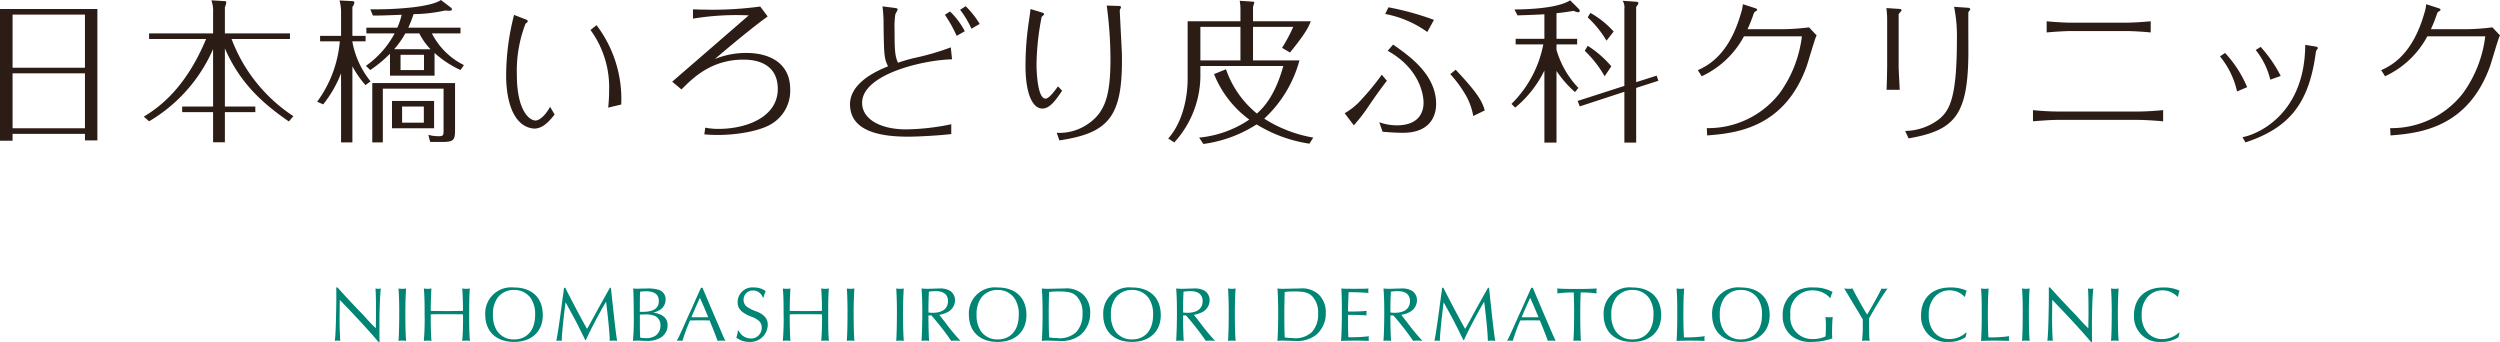
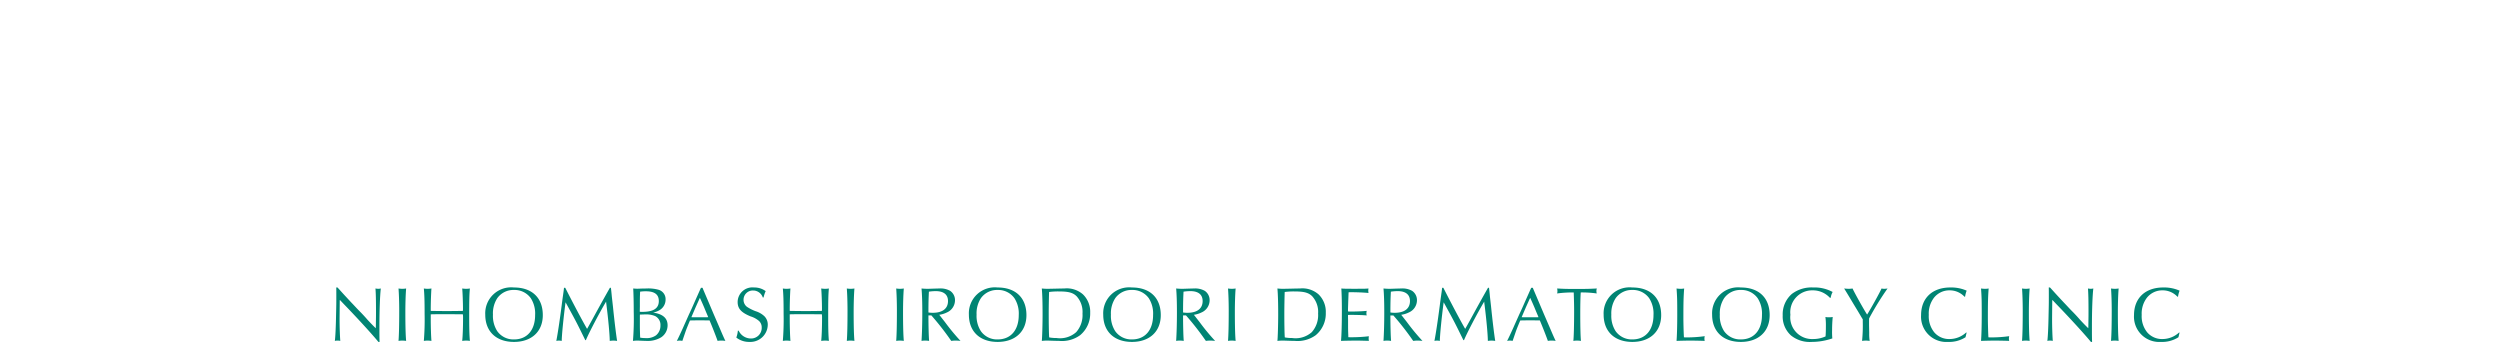
<svg xmlns="http://www.w3.org/2000/svg" width="321.94" height="44.03" viewBox="0 0 321.94 44.03">
  <g id="logo_under" transform="translate(-383.72 -259.14)">
-     <path id="パス_171" data-name="パス 171" d="M-160.28-15.7V1.26h1.62V.38h9.32v.84h1.6V-15.7Zm10.94,7.56h-9.32v-6.84h9.32Zm0,7.8h-9.32V-7.42h9.32ZM-122.5-1.9a20.53,20.53,0,0,1-7.96-9.94h7.52v-.72h-8.38v-3.38a1.908,1.908,0,0,0,.18-.6c0-.18-.08-.16-.28-.18l-1.64-.1a4.03,4.03,0,0,1,.22,1.62v2.64h-8.24v.72h7.34c-2.76,6.66-6.4,9-8.02,10l.68.6a20.127,20.127,0,0,0,8.24-9.3v7.4h-3.98v.72h3.98V1.46h1.52V-2.42h3.92v-.72h-3.92v-7.48c1.98,4.52,4.9,7.1,8.24,9.4Zm14.8-11.4a15.754,15.754,0,0,0,.68-1.74A19.683,19.683,0,0,0-103-15.5c.42.02.48.02.52.02.14,0,.4,0,.4-.16,0-.14-.12-.24-.24-.32l-1.18-.9c-1.24.88-5.52,1.24-9.1,1.2l.34.8c.96,0,1.24,0,3.7-.1a7.847,7.847,0,0,1-.56,1.66h-3.98v.74h3.64a12.005,12.005,0,0,1-3.7,4.18l.56.54a16.558,16.558,0,0,0,2.54-2.1v2.82h5.74v-2.92a13.344,13.344,0,0,0,3.34,2.2l.44-.64a9.175,9.175,0,0,1-4.12-4.08h3.68v-.74Zm-1.82,2.78a11.707,11.707,0,0,0,1.44-2.04h1.8a8.284,8.284,0,0,0,1.44,2.04Zm3.84.72v1.96h-3.02V-9.8Zm1.3,5.94h-5.42V-.34h5.42Zm-1.32,2.8h-2.8V-3.14h2.8Zm-6.86-5.32a11.383,11.383,0,0,1-2.34-5.08v-.08h1.7v-.7h-1.7v-3.72a1.438,1.438,0,0,0,.26-.56c0-.18-.14-.18-.34-.2l-1.58-.08a5.5,5.5,0,0,1,.2,1.4v3.16h-2.7v.7h2.54a15.276,15.276,0,0,1-2.92,7.78l.78.34a15.1,15.1,0,0,0,2.3-4v8.9h1.46v-9.8a13.157,13.157,0,0,0,1.68,2.42Zm10.88.22h-10.66V1.48h1.36V-5.44h7.82V-.08c0,.68-.06.76-.66.76a4.665,4.665,0,0,1-1.3-.18l.24.92h1.58c1.5,0,1.62-.3,1.62-1.58ZM-89.44-3.1c-.7,1.26-1.46,1.76-1.86,1.76-.84,0-2.42-1.32-2.42-5.88a16.818,16.818,0,0,1,1.12-6.6c.14-.06.28-.22.28-.3,0-.1-.1-.18-.2-.22l-1.56-.6A31.319,31.319,0,0,0-95.1-7.1c0,1.96.36,4.56,1.7,5.9a2.892,2.892,0,0,0,1.92.9c.94,0,1.78-.7,2.62-1.82Zm9.16-.3a15.746,15.746,0,0,0-3.18-10.22l-.78.62a12.526,12.526,0,0,1,2.4,7.78A20.924,20.924,0,0,1-81.96-3Zm17.9-12.62a45.321,45.321,0,0,1-7.16.4c-.52,0-.86-.02-1.5-.04v1.2a34.315,34.315,0,0,1,7.18-.42c-4.66,4.04-6.32,5.48-9.86,8.54l1.2,1c1.44-1.46,3.82-3.84,7.96-3.84.76,0,4.44,0,4.44,3.78,0,3.5-3.82,5.14-7.68,5.14a8.724,8.724,0,0,1-1.66-.16l-.12.86a16.9,16.9,0,0,0,1.7.08c2.9,0,5.7-.62,6.98-1.44a4.973,4.973,0,0,0,2.38-4.42c0-3.62-2.98-4.7-5.6-4.7a10.619,10.619,0,0,0-4.1.78c3.42-2.92,5.62-4.64,6.8-5.48Zm26.34,3.18a9.6,9.6,0,0,0-1.9-2.54l-.66.42a18.144,18.144,0,0,1,1.52,2.72Zm1.92-.94a11.62,11.62,0,0,0-1.8-2.28l-.72.46a12.311,12.311,0,0,1,1.46,2.44Zm-3.72,3.02A33.064,33.064,0,0,1-42.5-9.4a19.492,19.492,0,0,0-2.14.62c-.4-.88-.44-1.68-.44-4.22a10.723,10.723,0,0,1,.1-2.04,5.392,5.392,0,0,0,.3-.58c0-.12-.14-.18-.22-.2l-1.74-.22a16.455,16.455,0,0,1,.14,2.36c.06,3.8.06,4.34.58,5.36-4,1.58-4.9,3.5-4.9,4.88,0,3.7,4.38,4.18,7.54,4.18,1.38,0,4.32-.18,5.5-.34V-.86A30,30,0,0,1-43.6-.2c-3.28,0-5.66-1.3-5.66-3.42,0-3.66,7.82-5.52,11.58-5.6Zm13.8,5.02c-.4.56-1.14,1.58-1.6,1.58-1.02,0-1.16-3.38-1.16-4.44a33.407,33.407,0,0,1,.66-6.08c.06-.08.32-.28.32-.34,0-.12-.12-.18-.38-.26l-1.38-.42c-.02.32-.04.44-.22,1.68a38.267,38.267,0,0,0-.42,5.62c0,3.6.9,5.52,2.18,5.52,1,0,1.82-1.24,2.54-2.3Zm.18,6.96C-17.7.3-15.8-1.68-15.8-8.98c0-.42,0-.9-.02-1.3-.02-.5-.26-4.92-.26-5.26,0-.06.16-.32.16-.38,0-.14-.14-.18-.42-.18l-1.42-.04a52.136,52.136,0,0,1,.48,6.86c0,4.6-.64,6.78-2.78,8.3A6.426,6.426,0,0,1-24.2.24ZM1.08-9.08V-13.4H6.26a21.145,21.145,0,0,1-1.44,2.7l1.02.6c2.06-2.52,2.4-3.32,2.68-4.02H1.08v-1.84c.14-.48.16-.52.16-.54,0-.14-.04-.14-.36-.16l-1.52-.1a5.65,5.65,0,0,1,.1,1.16v1.48h-6.8v7.44c0,.52,0,4.82-2.5,7.66l.78.5A12.825,12.825,0,0,0-5.7-7.46v-.9H4.98C3.92-4.54,2.44-3,1.58-2.24A12.594,12.594,0,0,1-2.4-7.94l-1.54.62A13.427,13.427,0,0,0,.6-1.46,13.85,13.85,0,0,1-5.86.86l.54.82A16.749,16.749,0,0,0,1.54-.84a18.012,18.012,0,0,0,6.8,2.48l.5-.78A17.188,17.188,0,0,1,2.52-1.58a15.868,15.868,0,0,0,4.54-7.5Zm-6.78,0V-13.4H-.54v4.32Zm23.8-5.98a13.592,13.592,0,0,1,5.42,2.32l.86-1.56a36.31,36.31,0,0,0-5.86-1.62ZM17.76.1c.82.08,1.8.14,2.62.14,3.96,0,4.28-2.76,4.28-3.7,0-3.76-3.36-6.14-5.54-7.66l-.7.8c4.06,2.26,4.62,5.58,4.62,6.68,0,.88-.3,2.92-3.46,2.92a6.612,6.612,0,0,1-2.24-.4ZM30.92-2.64c-.32-1.18-.94-2.26-3.74-5.24l-.7.56a15.872,15.872,0,0,1,1.78,2.36,8.334,8.334,0,0,1,1.18,3.04ZM14.06-.72A22.463,22.463,0,0,0,16-3.24c1.02-1.52,2.12-2.98,2.32-3.22l-.66-.78a31.849,31.849,0,0,1-2.62,3.2,8.455,8.455,0,0,1-2.16,1.76ZM42.98-5.54a11.789,11.789,0,0,1-2.82-4.9v-.7h2.66v-.72H40.16v-3.3c.98-.1,1.56-.2,2.22-.3a1.825,1.825,0,0,0,.56.18c.18,0,.22-.12.22-.18a.508.508,0,0,0-.16-.28l-1.08-1.08c-.9.58-2.94,1.14-7.18,1.18l.4.76c.58-.02,1.52-.04,3.46-.14v3.16H34.9v.72h3.56a14.628,14.628,0,0,1-4.1,7.66l.48.48A14.262,14.262,0,0,0,38.6-7.78V1.5h1.56V-7.72A14.377,14.377,0,0,0,42.54-5Zm7.44-.74v-9.7c.1-.12.28-.32.28-.48,0-.1-.04-.16-.28-.18l-1.74-.12a1.611,1.611,0,0,1,.22,1.04V-5.8L42.88-3.86l.28.7L48.9-5.04V1.5h1.52V-5.54l2.86-.92-.22-.66Zm-2.9-6.52a11.746,11.746,0,0,0-3-2.4l-.34.58a13.267,13.267,0,0,1,2.42,3Zm-.3,4.48a13.19,13.19,0,0,0-3.04-2.64l-.38.64a14.468,14.468,0,0,1,2.56,3.28ZM59.56.58C63.28.3,69.52-.38,72.38-8.34c.2-.58.96-3.22,1.18-3.74a2.344,2.344,0,0,1,.1-.22l-.98-1.04a28.524,28.524,0,0,1-3.34.24H64.76a18.656,18.656,0,0,0,.76-1.9c.08-.24.12-.32.32-.42.06-.04.16-.08.16-.2s-.3-.2-.36-.22l-1.48-.48a5.6,5.6,0,0,1-.28,1.28c-1.56,5.38-4.36,6.68-5.52,7.22l.5.78a11.792,11.792,0,0,0,5.44-5.14h7.46a15.674,15.674,0,0,1-2.88,7.34A11.661,11.661,0,0,1,59.52-.36ZM82.74-8.36c0,.32-.04,2.48-.08,3.06h1.7c-.02-.52-.14-2.48-.14-3.06V-15c0-.1.38-.44.38-.54,0-.14-.18-.16-.38-.18l-1.58-.1a11.777,11.777,0,0,1,.1,1.34ZM85.5.96c6-1.04,7.7-3,7.7-11.3,0-.32-.02-4.9,0-4.94.02-.06.24-.32.24-.38,0-.16-.2-.2-.28-.2l-1.8-.12a18.912,18.912,0,0,1,.36,4.28c0,7.48-.94,9.1-2.34,10.22A7.316,7.316,0,0,1,85.06,0Zm17.78-13.64c1.06-.1,2.44-.18,3.1-.18h7.22c.54,0,1.86.06,3.08.18v-1.44c-1.04.1-2.42.18-3.08.18h-7.22c-.4,0-1.7-.04-3.1-.18ZM101.52-1.24c.96-.08,2.36-.18,3.1-.18h10.56c.6,0,1.94.08,3.1.18V-2.68c-.94.1-2.36.18-3.1.18H104.62c-.44,0-1.82-.04-3.1-.18Zm27.36,2.72c5.6-1.86,8.18-4.94,9.06-11.58.02-.2.06-.24.22-.48a.11.11,0,0,0,.04-.1c0-.08-.1-.16-.36-.2l-1.26-.2C136.52-1.88,130.12.54,128.5.8Zm4.54-8.56a17.12,17.12,0,0,0-2.58-3.74l-.64.4a9.789,9.789,0,0,1,1.88,3.82ZM129.1-5.64a15.068,15.068,0,0,0-2.84-4.4l-.66.44a10.81,10.81,0,0,1,2.2,4.52ZM147.56.58c3.72-.28,9.96-.96,12.82-8.92.2-.58.96-3.22,1.18-3.74a2.346,2.346,0,0,1,.1-.22l-.98-1.04a28.524,28.524,0,0,1-3.34.24h-4.58a18.654,18.654,0,0,0,.76-1.9c.08-.24.12-.32.32-.42.06-.04.16-.08.16-.2s-.3-.2-.36-.22l-1.48-.48a5.6,5.6,0,0,1-.28,1.28c-1.56,5.38-4.36,6.68-5.52,7.22l.5.78a11.792,11.792,0,0,0,5.44-5.14h7.46a15.674,15.674,0,0,1-2.88,7.34,11.661,11.661,0,0,1-9.36,4.48Z" transform="translate(544 276)" fill="#2b1d16" />
    <path id="パス_242" data-name="パス 242" d="M1.02-6.84c.01.28.01.46.01,1,0,1.1,0,1.1-.03,2.41C.97-1.74.91-.45.84.04A1.369,1.369,0,0,1,1.18,0a1.527,1.527,0,0,1,.36.04c-.05-.64-.09-1.8-.09-2.75,0-.26,0-.3.02-2.35l.01-.18.12.12c.27.29.54.57.82.86C4.11-2.5,5.78-.65,6.45.17H6.6c-.02-.56-.02-1.01-.02-1.98,0-2.04.07-3.99.18-4.9a1.686,1.686,0,0,1-.34.04,2.255,2.255,0,0,1-.35-.04c.05.59.07,1.55.07,2.95,0,.57,0,.57-.02,1.92l-.01.25c-.29-.28-.53-.52-1.07-1.1-.31-.36-.69-.77-1.02-1.1s-.65-.69-.98-1.03c-.22-.23-.55-.59-.95-1.02-.62-.68-.73-.81-.91-1Zm8.02.13c.05.62.09,1.75.09,2.86,0,1.88-.03,3.1-.09,3.89A3.175,3.175,0,0,1,9.52,0a3.74,3.74,0,0,1,.5.04c-.07-.76-.1-2-.1-3.7,0-1.16.04-2.35.1-3.05a2.852,2.852,0,0,1-.49.04A2.852,2.852,0,0,1,9.04-6.71Zm4.15,3.33c.28-.01.32-.01,1.06-.02h1.01c1.62.01,1.64.01,1.92.01l.15.01a4.1,4.1,0,0,1,.02.48c0,1.15-.04,2.36-.11,2.94A4.118,4.118,0,0,1,17.75,0a3.276,3.276,0,0,1,.48.04c-.07-.84-.09-1.56-.09-3.46,0-1.72.02-2.58.09-3.29a2.665,2.665,0,0,1-.48.04,3.163,3.163,0,0,1-.51-.04c.05.46.1,1.79.1,2.62,0,.03,0,.15-.01.26a1.265,1.265,0,0,1-.16.01l-.9.01-1.01.01-1-.01-.91-.01s-.06,0-.16-.01v-.26c0-.83.05-2.17.09-2.62a2.964,2.964,0,0,1-.5.04,2.665,2.665,0,0,1-.48-.04c.07.73.1,1.55.1,3.29A33.993,33.993,0,0,1,12.3.04,3.276,3.276,0,0,1,12.78,0a3.991,3.991,0,0,1,.5.04c-.05-.55-.09-1.82-.09-2.89ZM23.9-6.84a3.341,3.341,0,0,0-3.69,3.5c0,2.17,1.41,3.51,3.7,3.51,2.27,0,3.71-1.34,3.71-3.45C27.62-5.51,26.23-6.84,23.9-6.84Zm.01.32a2.562,2.562,0,0,1,2.17,1.07,3.642,3.642,0,0,1,.55,2.16c0,1.94-1.03,3.14-2.72,3.14a2.543,2.543,0,0,1-2.16-1.07,3.623,3.623,0,0,1-.55-2.12,3.589,3.589,0,0,1,.55-2.11A2.544,2.544,0,0,1,23.91-6.52Zm6.44-.28c-.02.18-.04.36-.06.51-.03.21-.12.82-.25,1.84-.27,2.06-.49,3.51-.68,4.49A1.946,1.946,0,0,1,29.7,0a2.784,2.784,0,0,1,.36.04c-.01-.63.24-3.13.49-4.97l.09.16c1.3,2.37,1.32,2.41,2.45,4.71h.08c.42-1,1.71-3.46,2.6-4.96l.02.2c.27,2.12.44,4.02.45,4.86A4.07,4.07,0,0,1,36.71,0a4.364,4.364,0,0,1,.48.04c-.1-.56-.33-2.4-.54-4.45l-.14-1.24c-.03-.33-.06-.65-.1-.98l-.02-.17h-.13c-.88,1.55-1.62,2.9-2.22,4-.41.75-.52.95-.72,1.29-.6-1.03-1.84-3.37-2.81-5.29Zm10.01.1c-.28.01-.47.02-.55.02-.19,0-.32-.01-.55-.03.04.48.07,1.85.07,3.01a35.513,35.513,0,0,1-.1,3.74A4.1,4.1,0,0,1,39.8,0c.1,0,.3.01.57.02.23.01.43.02.58.02a3.336,3.336,0,0,0,1.91-.46,1.849,1.849,0,0,0,.83-1.54c0-.93-.61-1.46-1.87-1.65a2.422,2.422,0,0,0,.94-.38,1.556,1.556,0,0,0,.67-1.28,1.256,1.256,0,0,0-.92-1.28,4.888,4.888,0,0,0-1.52-.16Zm-.25,2.85.01-.54c0-1.04,0-1.11.03-1.91a5.06,5.06,0,0,1,.73-.05c1.14,0,1.68.41,1.68,1.26,0,.94-.69,1.39-2.13,1.39-.1,0-.18,0-.32-.01Zm.01,1.26v-.62l.01-.14c.34-.01.48-.02.65-.02a3,3,0,0,1,1.3.21,1.268,1.268,0,0,1,.69,1.22,1.585,1.585,0,0,1-.58,1.27,2.066,2.066,0,0,1-1.31.35,4.077,4.077,0,0,1-.72-.06c-.02-.28-.04-1.19-.04-1.5ZM48.19-6.8h-.2l-.1.21c-.24.54-.48,1.08-.71,1.59-.25.58-.49,1.11-.75,1.66-.26.59-.52,1.16-.77,1.73-.42.92-.57,1.24-.78,1.65A2.32,2.32,0,0,1,45.25,0a1.852,1.852,0,0,1,.34.04c.26-.75.46-1.35.47-1.36.08-.23.27-.69.51-1.27.23-.01,1.19-.02,1.2-.02l1.14.01h.18c.31.71.86,2.12,1.04,2.64A2.522,2.522,0,0,1,50.61,0a3.115,3.115,0,0,1,.52.04c-.23-.49-.33-.71-.75-1.7l-.74-1.71-.7-1.65-.68-1.6Zm-.34,1.29c.22.48.37.82.55,1.24.15.37.31.75.47,1.12l.05.14C48.58-3,48.34-3,47.9-3c-.5,0-.69,0-1.15-.01l.06-.14.48-1.12.5-1.11Zm8.2-.04a4.13,4.13,0,0,1,.27-.82,2.453,2.453,0,0,0-1.5-.47,1.9,1.9,0,0,0-2.11,1.86c0,.86.45,1.36,1.66,1.86a3.059,3.059,0,0,1,1.09.59,1.123,1.123,0,0,1,.35.85A1.366,1.366,0,0,1,54.4-.27a1.754,1.754,0,0,1-1.56-1.01h-.1a3.48,3.48,0,0,1-.2.89,2.638,2.638,0,0,0,1.68.56,2.247,2.247,0,0,0,2.37-2.19,1.507,1.507,0,0,0-.45-1.13,2.868,2.868,0,0,0-1.1-.63,5.4,5.4,0,0,1-1.13-.57,1.127,1.127,0,0,1-.44-.9,1.192,1.192,0,0,1,1.23-1.2,1.308,1.308,0,0,1,1.25.9Zm3.37,2.17c.28-.01.32-.01,1.06-.02h1.01c1.62.01,1.64.01,1.92.01l.15.01a4.1,4.1,0,0,1,.02.48c0,1.15-.04,2.36-.11,2.94A4.118,4.118,0,0,1,63.98,0a3.276,3.276,0,0,1,.48.04c-.07-.84-.09-1.56-.09-3.46,0-1.72.02-2.58.09-3.29a2.665,2.665,0,0,1-.48.04,3.163,3.163,0,0,1-.51-.04c.05.46.1,1.79.1,2.62,0,.03,0,.15-.01.26a1.265,1.265,0,0,1-.16.01l-.9.01-1.01.01-1-.01-.91-.01s-.06,0-.16-.01v-.26c0-.83.05-2.17.09-2.62a2.964,2.964,0,0,1-.5.04,2.665,2.665,0,0,1-.48-.04c.07.73.1,1.55.1,3.29a33.993,33.993,0,0,1-.1,3.46A3.276,3.276,0,0,1,59.01,0a3.991,3.991,0,0,1,.5.04c-.05-.55-.09-1.82-.09-2.89Zm7.35-3.33c.05.62.09,1.75.09,2.86,0,1.88-.03,3.1-.09,3.89A3.175,3.175,0,0,1,67.25,0a3.74,3.74,0,0,1,.5.04c-.07-.76-.1-2-.1-3.7,0-1.16.04-2.35.1-3.05a2.851,2.851,0,0,1-.49.04A2.852,2.852,0,0,1,66.77-6.71Zm6.36,0c.05.62.09,1.75.09,2.86,0,1.88-.03,3.1-.09,3.89A3.175,3.175,0,0,1,73.61,0a3.74,3.74,0,0,1,.5.04c-.07-.76-.1-2-.1-3.7,0-1.16.04-2.35.1-3.05a2.851,2.851,0,0,1-.49.04A2.852,2.852,0,0,1,73.13-6.71Zm4.53,3.47A35.352,35.352,0,0,1,80.12-.1l.1.14A3.971,3.971,0,0,1,80.78,0a5.827,5.827,0,0,1,.63.04,27.241,27.241,0,0,1-2-2.42l-.64-.82-.1-.12a3.286,3.286,0,0,0,1-.31A1.715,1.715,0,0,0,80.7-5.19a1.435,1.435,0,0,0-.63-1.22,2.519,2.519,0,0,0-1.39-.3c-.14,0-.45.01-.8.02-.28.01-.52.02-.69.02a7.386,7.386,0,0,1-.8-.04c.07.79.1,1.8.1,3.12,0,1.35-.04,2.73-.1,3.63A2.6,2.6,0,0,1,76.85,0a3.765,3.765,0,0,1,.52.04c-.05-.47-.09-1.91-.09-3.28Zm-.38-.38c0-1.32.02-1.82.06-2.68a5.85,5.85,0,0,1,.88-.07c1.03,0,1.58.45,1.58,1.28,0,.97-.71,1.51-1.96,1.51A3.689,3.689,0,0,1,77.28-3.62Zm8.9-3.22a3.341,3.341,0,0,0-3.69,3.5c0,2.17,1.41,3.51,3.7,3.51,2.27,0,3.71-1.34,3.71-3.45C89.9-5.51,88.51-6.84,86.18-6.84Zm.01.32a2.562,2.562,0,0,1,2.17,1.07,3.642,3.642,0,0,1,.55,2.16c0,1.94-1.03,3.14-2.72,3.14a2.543,2.543,0,0,1-2.16-1.07,3.623,3.623,0,0,1-.55-2.12,3.589,3.589,0,0,1,.55-2.11A2.544,2.544,0,0,1,86.19-6.52Zm5.69-.19c.07.76.1,1.89.1,3.32,0,1.31-.05,3.01-.1,3.43A6.078,6.078,0,0,1,92.59,0c.14,0,.36.01.67.02.34.01.71.02.88.02A3.969,3.969,0,0,0,96.82-.7a3.609,3.609,0,0,0,1.29-2.89,3.117,3.117,0,0,0-.93-2.36,3.154,3.154,0,0,0-2.41-.76c-.29,0-.71.01-1.09.02-.5.01-.86.02-1.04.02A6.019,6.019,0,0,1,91.88-6.71Zm.95,6.3c-.04-.47-.06-1.83-.06-3.09,0-.81.03-2.38.05-2.76a9.178,9.178,0,0,1,1.23-.07c1.27,0,1.84.15,2.32.63a3,3,0,0,1,.75,2.22,3.294,3.294,0,0,1-.81,2.39,3.137,3.137,0,0,1-2.53.76A4.94,4.94,0,0,1,92.83-.41Zm10.65-6.43a3.341,3.341,0,0,0-3.69,3.5c0,2.17,1.41,3.51,3.7,3.51,2.27,0,3.71-1.34,3.71-3.45C107.2-5.51,105.81-6.84,103.48-6.84Zm.01.32a2.562,2.562,0,0,1,2.17,1.07,3.642,3.642,0,0,1,.55,2.16c0,1.94-1.03,3.14-2.72,3.14a2.543,2.543,0,0,1-2.16-1.07,3.623,3.623,0,0,1-.55-2.12,3.589,3.589,0,0,1,.55-2.11A2.544,2.544,0,0,1,103.49-6.52Zm6.96,3.28A35.352,35.352,0,0,1,112.91-.1l.1.14a3.971,3.971,0,0,1,.56-.04,5.827,5.827,0,0,1,.63.04,27.239,27.239,0,0,1-2-2.42l-.64-.82-.1-.12a3.286,3.286,0,0,0,1-.31,1.715,1.715,0,0,0,1.03-1.56,1.435,1.435,0,0,0-.63-1.22,2.519,2.519,0,0,0-1.39-.3c-.14,0-.45.01-.8.02-.28.01-.52.02-.69.02a7.386,7.386,0,0,1-.8-.04c.07.79.1,1.8.1,3.12,0,1.35-.04,2.73-.1,3.63a2.6,2.6,0,0,1,.46-.04,3.765,3.765,0,0,1,.52.04c-.05-.47-.09-1.91-.09-3.28Zm-.38-.38c0-1.32.02-1.82.06-2.68a5.85,5.85,0,0,1,.88-.07c1.03,0,1.58.45,1.58,1.28,0,.97-.71,1.51-1.96,1.51A3.689,3.689,0,0,1,110.07-3.62Zm5.79-3.09c.05.62.09,1.75.09,2.86,0,1.88-.03,3.1-.09,3.89a3.175,3.175,0,0,1,.48-.04,3.74,3.74,0,0,1,.5.04c-.07-.76-.1-2-.1-3.7,0-1.16.04-2.35.1-3.05a2.851,2.851,0,0,1-.49.04A2.852,2.852,0,0,1,115.86-6.71Zm6.36,0c.07.76.1,1.89.1,3.32,0,1.31-.05,3.01-.1,3.43a6.078,6.078,0,0,1,.71-.04c.14,0,.36.01.67.02.34.01.71.02.88.02a3.969,3.969,0,0,0,2.68-.74,3.609,3.609,0,0,0,1.29-2.89,3.117,3.117,0,0,0-.93-2.36,3.154,3.154,0,0,0-2.41-.76c-.29,0-.71.01-1.09.02-.5.01-.86.02-1.04.02A6.019,6.019,0,0,1,122.22-6.71Zm.95,6.3c-.04-.47-.06-1.83-.06-3.09,0-.81.03-2.38.05-2.76a9.178,9.178,0,0,1,1.23-.07c1.27,0,1.84.15,2.32.63a3,3,0,0,1,.75,2.22,3.294,3.294,0,0,1-.81,2.39,3.137,3.137,0,0,1-2.53.76A4.94,4.94,0,0,1,123.17-.41ZM134,.04a1.691,1.691,0,0,1-.03-.3,1.784,1.784,0,0,1,.03-.3,19.1,19.1,0,0,1-2.3.13c-.12,0-.21,0-.35-.01V-.6c0-.05-.01-.25-.02-.56-.01-.28-.01-.53-.01-.73v-.74l-.01-.5V-3.3c.14-.01.22-.01.35-.01.88,0,1.64.03,2.06.07a.884.884,0,0,1-.04-.27,1.523,1.523,0,0,1,.04-.32c-.38.05-1.29.09-2.04.09-.16,0-.22,0-.36-.01a1.918,1.918,0,0,1-.01-.2c0-.14,0-.14.03-1.1.03-.71.04-1.1.05-1.17.13-.01.22-.01.33-.01.71,0,1.68.04,2.23.1a2.324,2.324,0,0,1-.03-.29,2.015,2.015,0,0,1,.03-.29,7.7,7.7,0,0,1-.9.03l-.81.01c-1.46-.01-1.47-.01-1.79-.04.04.55.07,1.56.07,2.84,0,1.66-.04,3.23-.11,3.91.27-.02,1.48-.04,2.06-.04.22,0,.22,0,1.38.03Zm3.15-3.28A35.353,35.353,0,0,1,139.61-.1l.1.14a3.971,3.971,0,0,1,.56-.04,5.827,5.827,0,0,1,.63.04,27.242,27.242,0,0,1-2-2.42l-.64-.82-.1-.12a3.286,3.286,0,0,0,1-.31,1.715,1.715,0,0,0,1.03-1.56,1.435,1.435,0,0,0-.63-1.22,2.519,2.519,0,0,0-1.39-.3c-.14,0-.45.01-.8.02-.28.01-.52.02-.69.02a7.386,7.386,0,0,1-.8-.04c.07.79.1,1.8.1,3.12,0,1.35-.04,2.73-.1,3.63a2.6,2.6,0,0,1,.46-.04,3.765,3.765,0,0,1,.52.04c-.05-.47-.09-1.91-.09-3.28Zm-.38-.38c0-1.32.02-1.82.06-2.68a5.85,5.85,0,0,1,.88-.07c1.03,0,1.58.45,1.58,1.28,0,.97-.71,1.51-1.96,1.51A3.689,3.689,0,0,1,136.77-3.62Zm6.66-3.18c-.02.18-.04.36-.06.51-.03.21-.12.82-.25,1.84-.27,2.06-.49,3.51-.68,4.49a1.946,1.946,0,0,1,.34-.04,2.784,2.784,0,0,1,.36.04c-.01-.63.24-3.13.49-4.97l.09.16c1.3,2.37,1.32,2.41,2.45,4.71h.08c.42-1,1.71-3.46,2.6-4.96l.02.2c.27,2.12.44,4.02.45,4.86a4.071,4.071,0,0,1,.47-.04,4.363,4.363,0,0,1,.48.04c-.1-.56-.33-2.4-.54-4.45l-.14-1.24c-.03-.33-.06-.65-.1-.98l-.02-.17h-.13c-.88,1.55-1.62,2.9-2.22,4-.41.75-.52.95-.72,1.29-.6-1.03-1.84-3.37-2.81-5.29Zm11.68,0h-.2l-.1.21c-.24.54-.48,1.08-.71,1.59-.25.58-.49,1.11-.75,1.66-.26.59-.52,1.16-.77,1.73-.42.92-.57,1.24-.78,1.65a2.32,2.32,0,0,1,.37-.04,1.852,1.852,0,0,1,.34.04c.26-.75.46-1.35.47-1.36.08-.23.27-.69.51-1.27.23-.01,1.19-.02,1.2-.02l1.14.01h.18c.31.71.86,2.12,1.04,2.64a2.522,2.522,0,0,1,.48-.04,3.116,3.116,0,0,1,.52.04c-.23-.49-.33-.71-.75-1.7l-.74-1.71-.7-1.65-.68-1.6Zm-.34,1.29c.22.48.37.82.55,1.24.15.37.31.75.47,1.12l.05.14c-.34.01-.58.01-1.02.01-.5,0-.69,0-1.15-.01l.06-.14.48-1.12.5-1.11Zm5.61-.69c.03.93.05,1.68.05,2.37,0,1.76-.04,3.39-.1,3.87A2.876,2.876,0,0,1,160.8,0a3.749,3.749,0,0,1,.51.04c-.06-.54-.09-1.87-.09-3.59,0-1.03.02-2.03.06-2.65a13.441,13.441,0,0,1,2.06.13,1.328,1.328,0,0,1-.04-.32.812.812,0,0,1,.06-.32c-1,.05-1.28.06-2.68.06-1.27,0-1.55-.01-2.44-.06a1.546,1.546,0,0,1,.04.34,1.079,1.079,0,0,1-.04.3,14.582,14.582,0,0,1,1.98-.13Zm7.54-.64a3.341,3.341,0,0,0-3.69,3.5c0,2.17,1.41,3.51,3.7,3.51,2.27,0,3.71-1.34,3.71-3.45C171.64-5.51,170.25-6.84,167.92-6.84Zm.01.32a2.562,2.562,0,0,1,2.17,1.07,3.642,3.642,0,0,1,.55,2.16c0,1.94-1.03,3.14-2.72,3.14a2.543,2.543,0,0,1-2.16-1.07,3.623,3.623,0,0,1-.55-2.12,3.589,3.589,0,0,1,.55-2.11A2.544,2.544,0,0,1,167.93-6.52Zm5.69-.19c.08,1.11.09,1.56.09,3.39,0,1.46-.04,2.77-.09,3.36.35-.02,1.42-.04,1.72-.04.45,0,1.6.02,1.91.04a.9.9,0,0,1-.04-.28,1.293,1.293,0,0,1,.04-.33,16.47,16.47,0,0,1-2.24.16c-.14,0-.24,0-.44-.01-.04-.64-.07-1.88-.07-2.53,0-1.98.02-2.71.1-3.76a2,2,0,0,1-.44.04A3.117,3.117,0,0,1,173.62-6.71Zm8.27-.13a3.341,3.341,0,0,0-3.69,3.5c0,2.17,1.41,3.51,3.7,3.51,2.27,0,3.71-1.34,3.71-3.45C185.61-5.51,184.22-6.84,181.89-6.84Zm.01.32a2.562,2.562,0,0,1,2.17,1.07,3.642,3.642,0,0,1,.55,2.16c0,1.94-1.03,3.14-2.72,3.14a2.543,2.543,0,0,1-2.16-1.07,3.623,3.623,0,0,1-.55-2.12,3.589,3.589,0,0,1,.55-2.11A2.544,2.544,0,0,1,181.9-6.52Zm11.57,1.01a2.2,2.2,0,0,1,.25-.75,4.882,4.882,0,0,0-2.51-.58,4.169,4.169,0,0,0-2.74.83,3.46,3.46,0,0,0-1.18,2.76,3.274,3.274,0,0,0,1.07,2.59,3.83,3.83,0,0,0,2.65.83,8.179,8.179,0,0,0,2.67-.45,9.024,9.024,0,0,1-.03-1.06c0-.59.03-1.18.08-1.7a2.737,2.737,0,0,1-.5.04,2.058,2.058,0,0,1-.44-.04,8.4,8.4,0,0,1,.06,1.2c0,.47-.01.85-.04,1.3a3.871,3.871,0,0,1-1.63.34,2.8,2.8,0,0,1-2.9-3.13,2.818,2.818,0,0,1,2.84-3.14,2.985,2.985,0,0,1,2.25.96Zm3.5,1.72.51.86.12.19v.32a19.69,19.69,0,0,1-.09,2.46,3.909,3.909,0,0,1,.47-.04,4.025,4.025,0,0,1,.51.04,5.851,5.851,0,0,1-.06-1.02l-.02-.99v-.55c0-.04,0-.19.01-.34a36.631,36.631,0,0,1,2.37-3.85,2.727,2.727,0,0,1-.44.04,1.242,1.242,0,0,1-.33-.04c-.23.53-1.43,2.69-1.86,3.36-.32-.47-1.54-2.64-1.88-3.36a2.82,2.82,0,0,1-.48.04,5.1,5.1,0,0,1-.6-.04c.11.17.52.84,1.23,2.03Zm13.95,2.74a3.166,3.166,0,0,1-2.16.85,2.494,2.494,0,0,1-1.95-.86,3.284,3.284,0,0,1-.71-2.25,3.352,3.352,0,0,1,.67-2.21,2.523,2.523,0,0,1,2.01-.95,2.6,2.6,0,0,1,1.93.83l.07-.03a3.378,3.378,0,0,1,.2-.76,4.93,4.93,0,0,0-2.11-.41c-2.31,0-3.76,1.37-3.76,3.56A3.252,3.252,0,0,0,208.59.17a3.892,3.892,0,0,0,2.24-.6l.02-.08.05-.21.05-.21.02-.09Zm1.91-5.66c.08,1.11.09,1.56.09,3.39,0,1.46-.04,2.77-.09,3.36.35-.02,1.42-.04,1.72-.04.45,0,1.6.02,1.91.04a.9.9,0,0,1-.04-.28,1.293,1.293,0,0,1,.04-.33,16.47,16.47,0,0,1-2.24.16c-.14,0-.24,0-.44-.01-.04-.64-.07-1.88-.07-2.53,0-1.98.02-2.71.1-3.76a2,2,0,0,1-.44.04A3.117,3.117,0,0,1,212.83-6.71Zm5.28,0c.05.62.09,1.75.09,2.86,0,1.88-.03,3.1-.09,3.89a3.175,3.175,0,0,1,.48-.04,3.74,3.74,0,0,1,.5.04c-.07-.76-.1-2-.1-3.7,0-1.16.04-2.35.1-3.05a2.852,2.852,0,0,1-.49.04A2.852,2.852,0,0,1,218.11-6.71Zm3.44-.13c.01.28.01.46.01,1,0,1.1,0,1.1-.03,2.41-.03,1.69-.09,2.98-.16,3.47a1.369,1.369,0,0,1,.34-.04,1.527,1.527,0,0,1,.36.04c-.05-.64-.09-1.8-.09-2.75,0-.26,0-.3.02-2.35l.01-.18.12.12c.27.29.54.57.82.86,1.69,1.76,3.36,3.61,4.03,4.43h.15c-.02-.56-.02-1.01-.02-1.98,0-2.04.07-3.99.18-4.9a1.686,1.686,0,0,1-.34.04,2.255,2.255,0,0,1-.35-.04c.05.59.07,1.55.07,2.95,0,.57,0,.57-.02,1.92l-.01.25c-.29-.28-.53-.52-1.07-1.1-.31-.36-.69-.77-1.02-1.1s-.65-.69-.98-1.03c-.22-.23-.55-.59-.95-1.02-.62-.68-.73-.81-.91-1Zm8.02.13c.05.62.09,1.75.09,2.86,0,1.88-.03,3.1-.09,3.89a3.175,3.175,0,0,1,.48-.04,3.74,3.74,0,0,1,.5.04c-.07-.76-.1-2-.1-3.7,0-1.16.04-2.35.1-3.05a2.852,2.852,0,0,1-.49.04A2.852,2.852,0,0,1,229.57-6.71Zm8.77,5.66a3.166,3.166,0,0,1-2.16.85,2.494,2.494,0,0,1-1.95-.86,3.284,3.284,0,0,1-.71-2.25,3.352,3.352,0,0,1,.67-2.21,2.523,2.523,0,0,1,2.01-.95,2.6,2.6,0,0,1,1.93.83l.07-.03a3.378,3.378,0,0,1,.2-.76,4.93,4.93,0,0,0-2.11-.41c-2.31,0-3.76,1.37-3.76,3.56A3.252,3.252,0,0,0,236.01.17a3.892,3.892,0,0,0,2.24-.6l.02-.08.05-.21.05-.21.02-.09Z" transform="translate(426 303)" fill="#008473" />
  </g>
</svg>